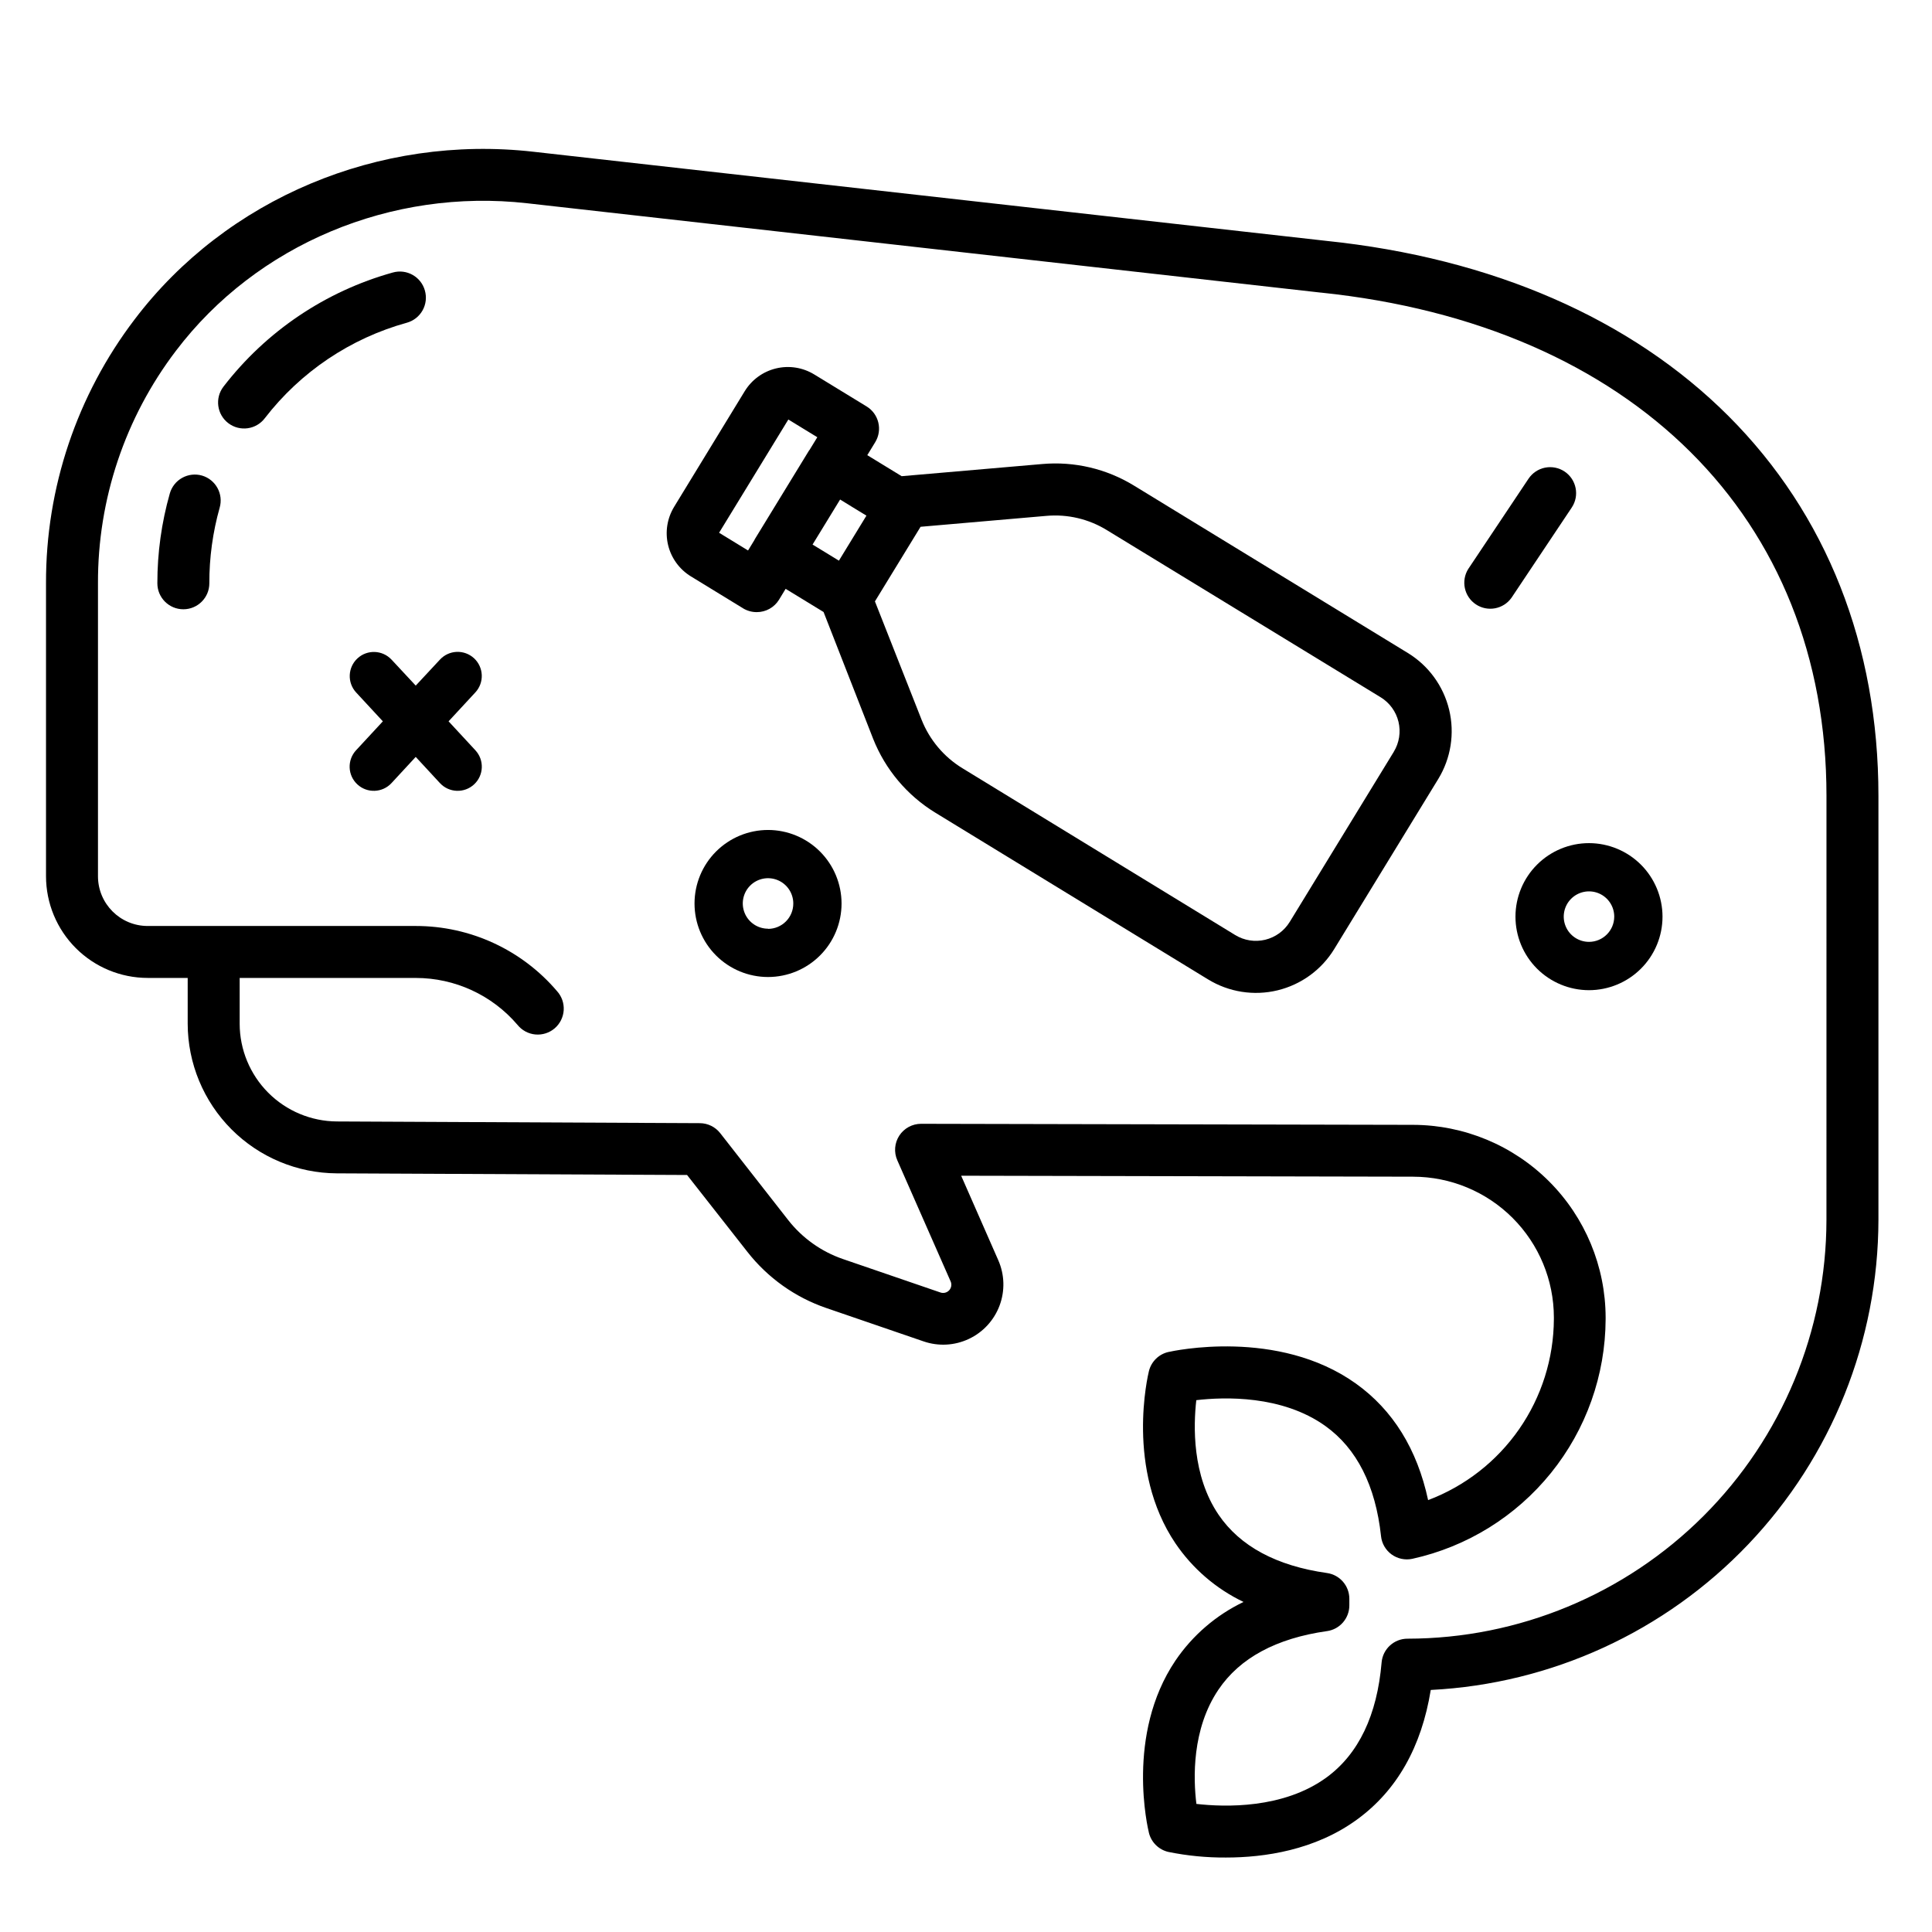
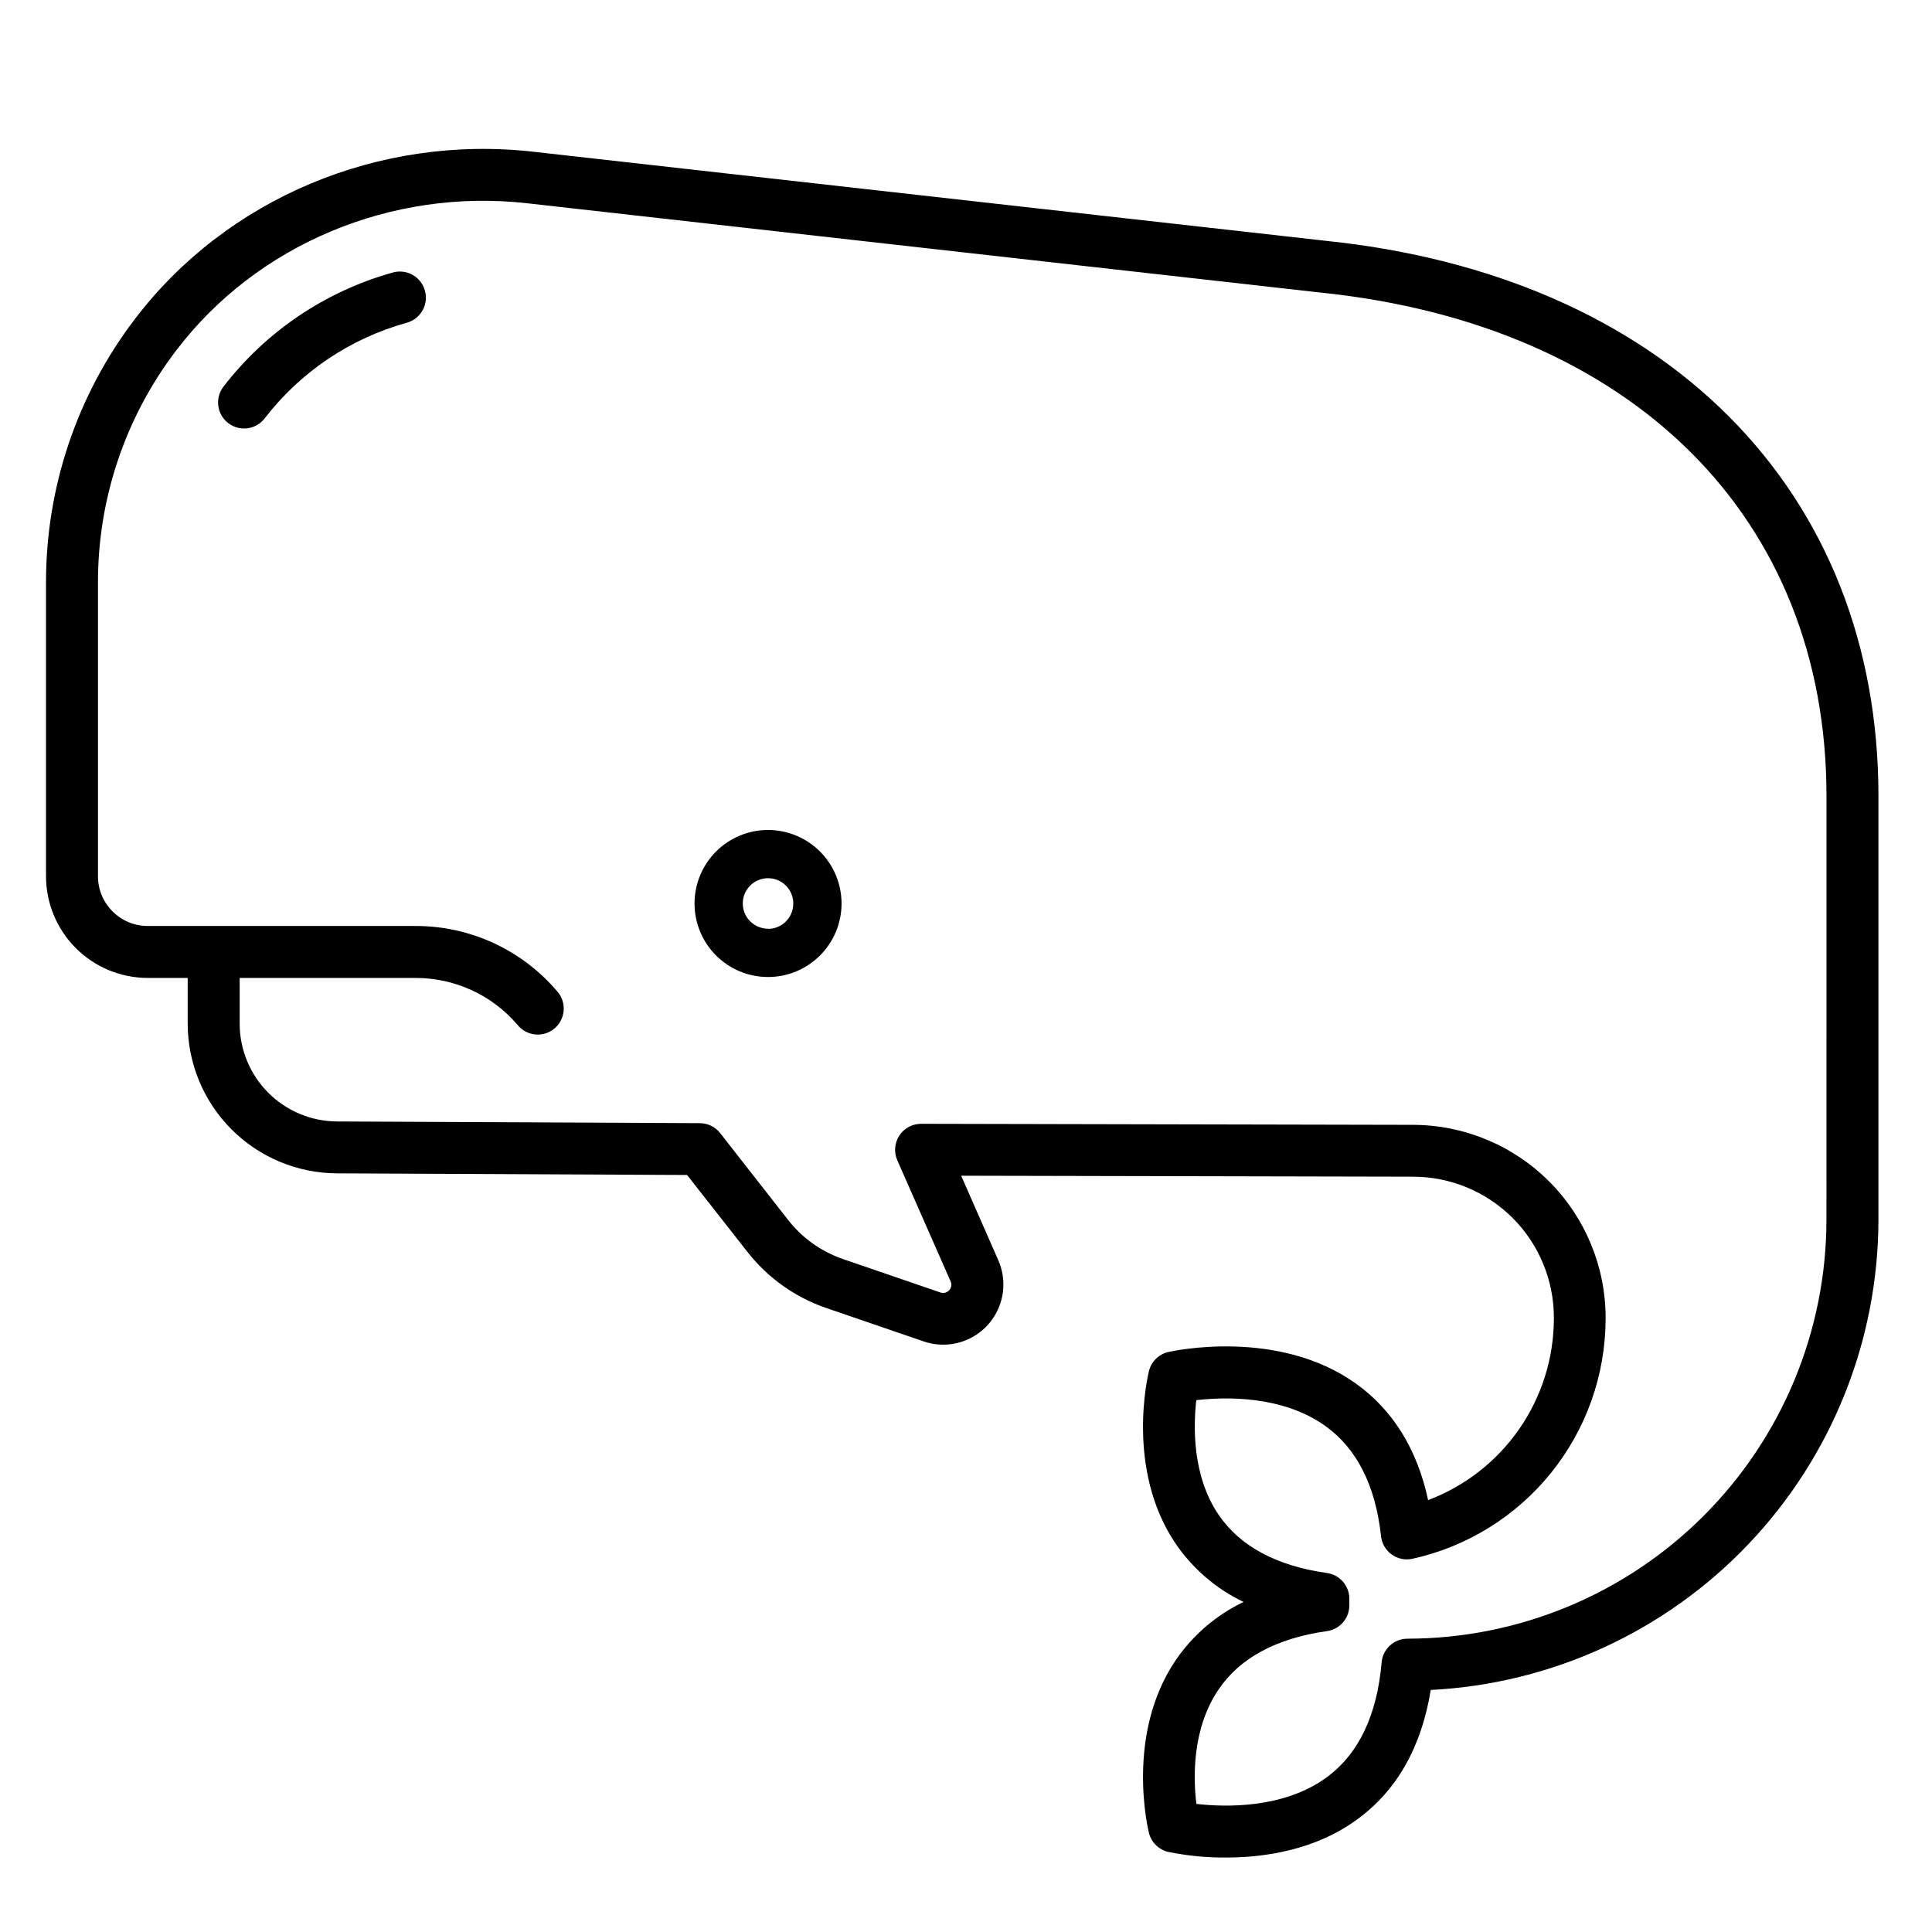
<svg xmlns="http://www.w3.org/2000/svg" fill="#000000" width="800px" height="800px" version="1.1" viewBox="144 144 512 512">
  <g>
    <path d="m256.6 220.99c-1.027-3.664-4.832-5.801-8.492-4.773-17.855 4.969-33.613 15.594-44.91 30.277-2.305 3.035-1.711 7.359 1.32 9.66 3.035 2.301 7.359 1.707 9.66-1.324 9.48-12.293 22.695-21.176 37.656-25.309 1.766-0.496 3.262-1.672 4.156-3.273 0.895-1.602 1.113-3.496 0.609-5.258z" />
-     <path d="m197.53 270.03c-1.758-0.504-3.641-0.289-5.242 0.598-1.598 0.883-2.777 2.371-3.281 4.125-2.203 7.75-3.312 15.77-3.305 23.824 0 3.805 3.082 6.887 6.887 6.887 3.805 0 6.887-3.082 6.887-6.887-0.02-6.773 0.902-13.516 2.738-20.035 1.047-3.641-1.047-7.445-4.684-8.512z" />
-     <path d="m269.63 318.45c-1.246-1.152-2.898-1.762-4.598-1.695-1.695 0.066-3.293 0.805-4.445 2.051l-6.414 6.887-6.414-6.887h-0.004c-2.402-2.57-6.43-2.723-9.016-0.332-2.582 2.387-2.754 6.414-0.383 9.012l7.106 7.676-7.106 7.676v-0.004c-1.152 1.246-1.762 2.902-1.695 4.598 0.066 1.695 0.805 3.297 2.051 4.445 2.594 2.402 6.644 2.242 9.043-0.352l6.414-6.938 6.414 6.938h0.004c2.398 2.594 6.445 2.754 9.043 0.352 2.594-2.398 2.754-6.445 0.352-9.043l-7.106-7.676 7.106-7.676v0.004c2.391-2.598 2.231-6.633-0.352-9.035z" />
    <path d="m602.04 254.23c-25.812-25.797-62.684-41.848-106.59-46.402l-210.12-23.617c-40.895-4.625-81.344 12.387-105.64 44.418-15.312 20.098-23.57 44.684-23.496 69.953v77.637c0.008 7.141 2.848 13.988 7.894 19.039 5.051 5.051 11.895 7.894 19.035 7.902h10.617v12.133c0.02 10.488 4.184 20.543 11.586 27.973 7.406 7.43 17.445 11.629 27.934 11.684l92.82 0.434 16 20.387c5.375 6.863 12.625 12.027 20.871 14.859l25.82 8.855c3.93 1.352 8.23 1.117 11.992-0.66 3.758-1.773 6.676-4.941 8.133-8.836 1.457-3.891 1.336-8.199-0.336-12.004l-9.84-22.406 119.79 0.254v0.004c9.883 0.012 19.359 3.945 26.348 10.934 6.988 6.988 10.922 16.465 10.934 26.348v0.453c-0.047 10.43-3.258 20.602-9.207 29.168-5.949 8.562-14.363 15.121-24.121 18.805-2.902-13.5-9.32-23.863-19.141-30.887-20.664-14.762-48.52-8.629-49.691-8.363v-0.004c-2.535 0.578-4.527 2.535-5.156 5.059-0.254 1.055-6.25 25.977 7.035 45.668h0.004c4.531 6.676 10.754 12.031 18.035 15.516-7.277 3.488-13.5 8.844-18.035 15.52-13.285 19.68-7.293 44.625-7.035 45.676h-0.004c0.633 2.523 2.625 4.473 5.156 5.051 5.019 1.02 10.133 1.52 15.254 1.484 10.137 0 23.617-1.918 34.812-10.125 10.48-7.656 17.012-19.168 19.465-34.281v-0.004c31.969-1.617 62.102-15.445 84.176-38.629s34.41-53.953 34.465-85.965v-112.33c0-39.871-13.746-74.688-39.762-100.7zm25.988 213.03c-0.031 29.43-11.738 57.645-32.547 78.457-20.809 20.809-49.02 32.516-78.449 32.551-3.586-0.016-6.582 2.723-6.891 6.297-1.191 13.984-6.09 24.227-14.543 30.434-11.453 8.402-27.02 7.922-34.539 7.055-0.828-6.691-1.238-19.789 5.836-30.27 5.668-8.414 15.359-13.629 28.793-15.527v0.004c3.391-0.488 5.902-3.394 5.902-6.82v-1.75c0-3.426-2.512-6.332-5.902-6.82-13.391-1.891-23.066-7.086-28.754-15.457-7.074-10.422-6.66-23.617-5.902-30.355 7.43-0.867 22.711-1.367 34.195 6.84 8.344 5.973 13.305 15.793 14.762 29.195l-0.004-0.004c0.203 1.945 1.227 3.707 2.809 4.856 1.582 1.145 3.574 1.566 5.488 1.156 14.48-3.191 27.441-11.219 36.75-22.762 9.312-11.539 14.418-25.906 14.477-40.734v-0.453c-0.031-13.531-5.414-26.496-14.98-36.066-9.566-9.57-22.531-14.961-36.062-14.992l-130.37-0.277h0.004c-2.328 0-4.5 1.176-5.773 3.125-1.273 1.949-1.473 4.406-0.535 6.539l14.129 32.09v-0.004c0.359 0.793 0.215 1.723-0.375 2.367-0.586 0.641-1.5 0.871-2.32 0.586l-25.82-8.855c-5.738-1.969-10.781-5.559-14.523-10.332l-18.027-23.047c-1.297-1.652-3.281-2.625-5.383-2.637l-96.156-0.453c-6.848-0.031-13.402-2.773-18.234-7.621s-7.555-11.41-7.566-18.258v-12.152h46.672c10.375 0 20.23 4.543 26.961 12.438 1.168 1.449 2.871 2.367 4.727 2.539 1.852 0.172 3.695-0.414 5.113-1.621 1.414-1.211 2.277-2.941 2.398-4.797 0.117-1.859-0.52-3.684-1.77-5.066-9.332-10.953-23-17.266-37.391-17.266h-71.105c-7.266-0.012-13.148-5.902-13.156-13.168v-77.637c-0.082-22.258 7.184-43.922 20.664-61.629 21.363-28.172 57.07-43.16 93.086-39.094l210.2 23.664h0.07c82.656 8.57 134.05 59.68 134.05 133.4z" />
-     <path d="m517.09 317.05-72.539-44.34c-7.301-4.484-15.852-6.496-24.383-5.734l-37.215 3.219-9.113-5.57 2.106-3.445c1.98-3.246 0.961-7.481-2.281-9.465l-13.863-8.473h-0.004c-3.035-1.863-6.684-2.441-10.148-1.605-3.461 0.836-6.445 3.012-8.301 6.051l-18.695 30.621v0.004c-1.855 3.035-2.43 6.68-1.598 10.141 0.836 3.457 3.008 6.441 6.047 8.297l13.855 8.48-0.004 0.004c1.086 0.648 2.328 0.988 3.594 0.984 2.406 0.008 4.644-1.238 5.902-3.289l1.75-2.883 10.055 6.141 13.141 33.613c3.219 8.109 8.973 14.957 16.402 19.523l72.344 44.223v-0.004c5.504 3.375 12.125 4.422 18.398 2.91 6.277-1.512 11.695-5.457 15.059-10.969l27.551-45.039v0.004c3.359-5.5 4.398-12.105 2.887-18.367-1.512-6.266-5.445-11.672-10.945-15.031zm-158.64-53.734-14.484 23.684v0.059l-1.723 2.824-7.676-4.695 18.352-30.012 7.676 4.695-2.098 3.434zm7.871 29.266-3.531-2.164-3.453-2.106 1.398-2.281 5.902-9.652 3.445 2.117 3.531 2.156zm147.03 50.684-27.551 45.039v-0.004c-1.457 2.387-3.801 4.09-6.516 4.746-2.715 0.652-5.578 0.199-7.961-1.262l-72.312-44.219c-4.875-2.992-8.652-7.481-10.766-12.793l-12.379-31.398 12.094-19.77 33.367-2.894c5.606-0.492 11.219 0.832 16.008 3.781l72.531 44.281v-0.004c2.383 1.457 4.09 3.797 4.746 6.508 0.652 2.715 0.203 5.578-1.25 7.957z" />
    <path d="m347.54 363.95c-5.168 0-10.125 2.055-13.781 5.711-3.652 3.652-5.703 8.609-5.703 13.777 0 5.168 2.055 10.125 5.711 13.777 3.652 3.652 8.609 5.703 13.777 5.703 5.168-0.004 10.125-2.059 13.777-5.715 3.652-3.652 5.703-8.609 5.699-13.777-0.008-5.164-2.062-10.117-5.715-13.766-3.652-3.652-8.602-5.703-13.766-5.711zm0 26.164c-2.707 0-5.148-1.629-6.184-4.129s-0.465-5.379 1.449-7.293c1.914-1.914 4.793-2.484 7.293-1.449s4.133 3.477 4.133 6.184c0.008 1.781-0.691 3.492-1.949 4.754-1.254 1.266-2.961 1.977-4.742 1.977z" />
-     <path d="m565.11 367.44c-5.168-0.004-10.129 2.051-13.781 5.703-3.656 3.652-5.711 8.609-5.715 13.777 0 5.168 2.055 10.125 5.707 13.781 3.656 3.652 8.613 5.707 13.781 5.707 5.168-0.004 10.125-2.059 13.777-5.715 3.656-3.652 5.707-8.613 5.703-13.781-0.008-5.16-2.062-10.109-5.711-13.762-3.652-3.648-8.602-5.703-13.762-5.711zm0 26.164c-2.707 0.004-5.152-1.621-6.191-4.121-1.039-2.5-0.469-5.383 1.445-7.297 1.914-1.914 4.793-2.488 7.293-1.457 2.504 1.035 4.133 3.477 4.133 6.184-0.004 3.691-2.992 6.68-6.68 6.691z" />
-     <path d="m558.63 268.96c-1.52-1.012-3.379-1.383-5.172-1.027-1.789 0.355-3.367 1.41-4.383 2.93l-15.961 23.902v-0.004c-1.988 3.16-1.102 7.328 2.004 9.402 3.106 2.07 7.297 1.293 9.449-1.754l15.961-23.902c2.109-3.16 1.258-7.43-1.898-9.547z" />
  </g>
</svg>